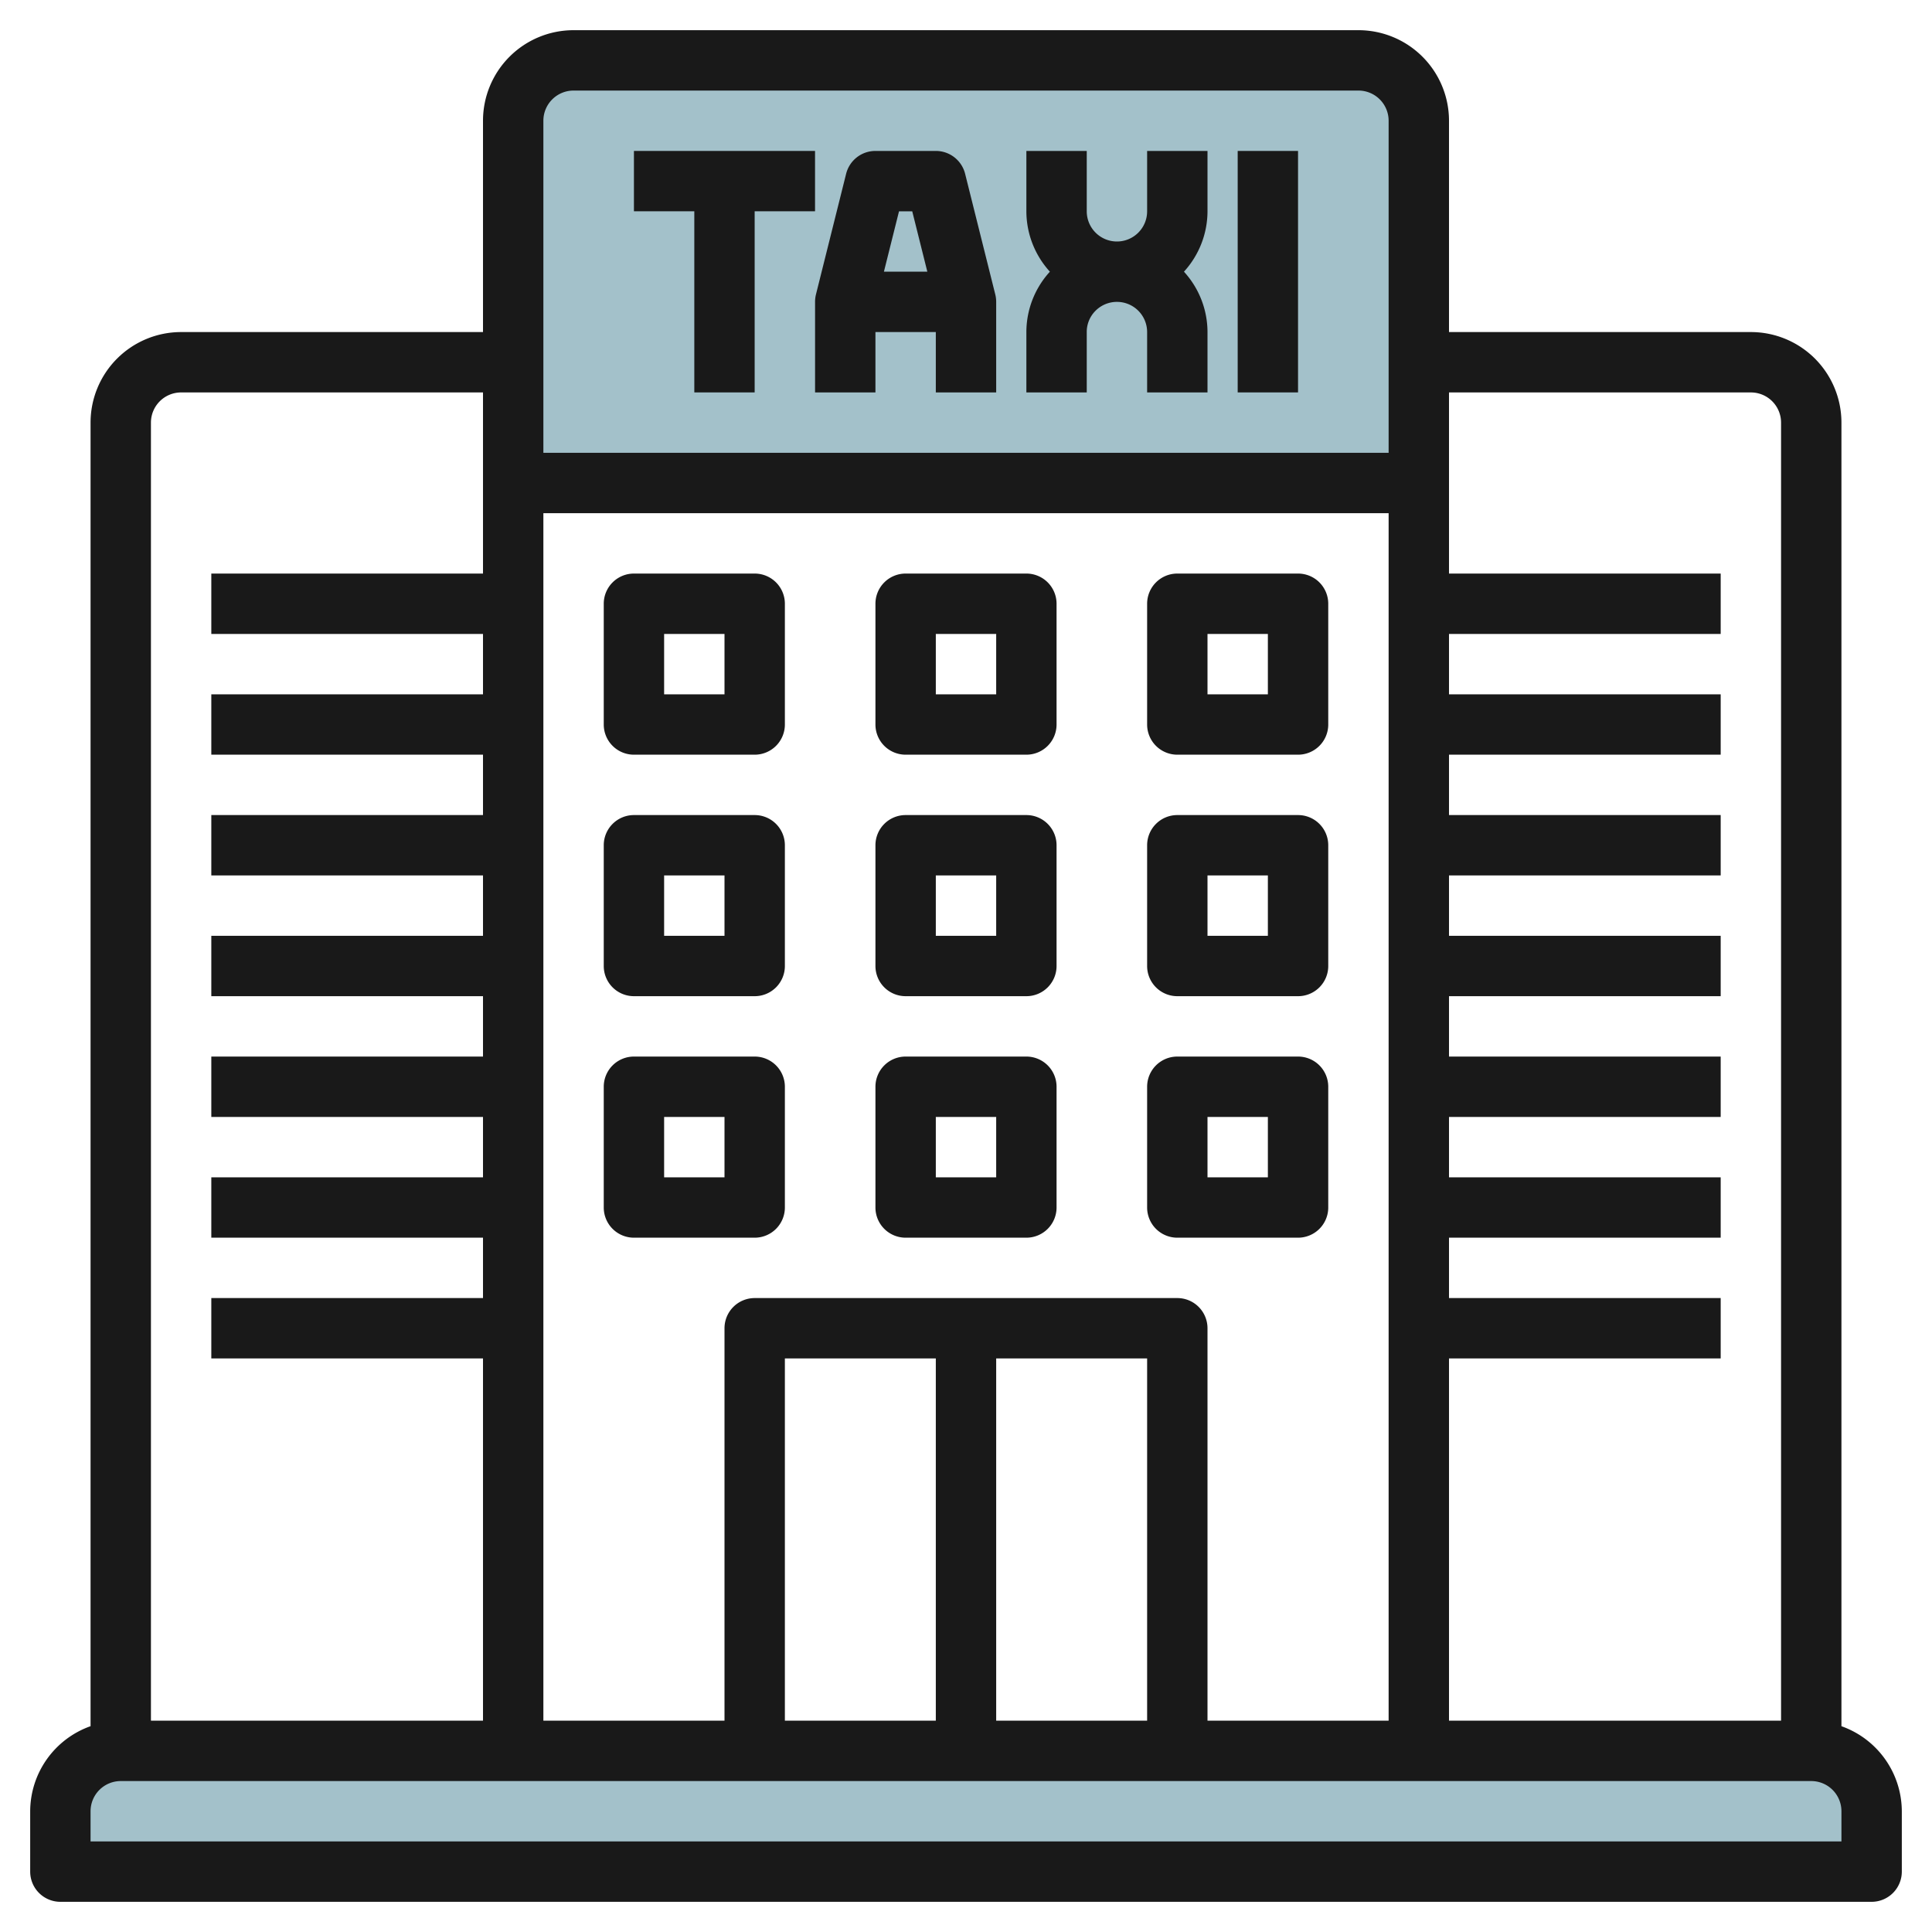
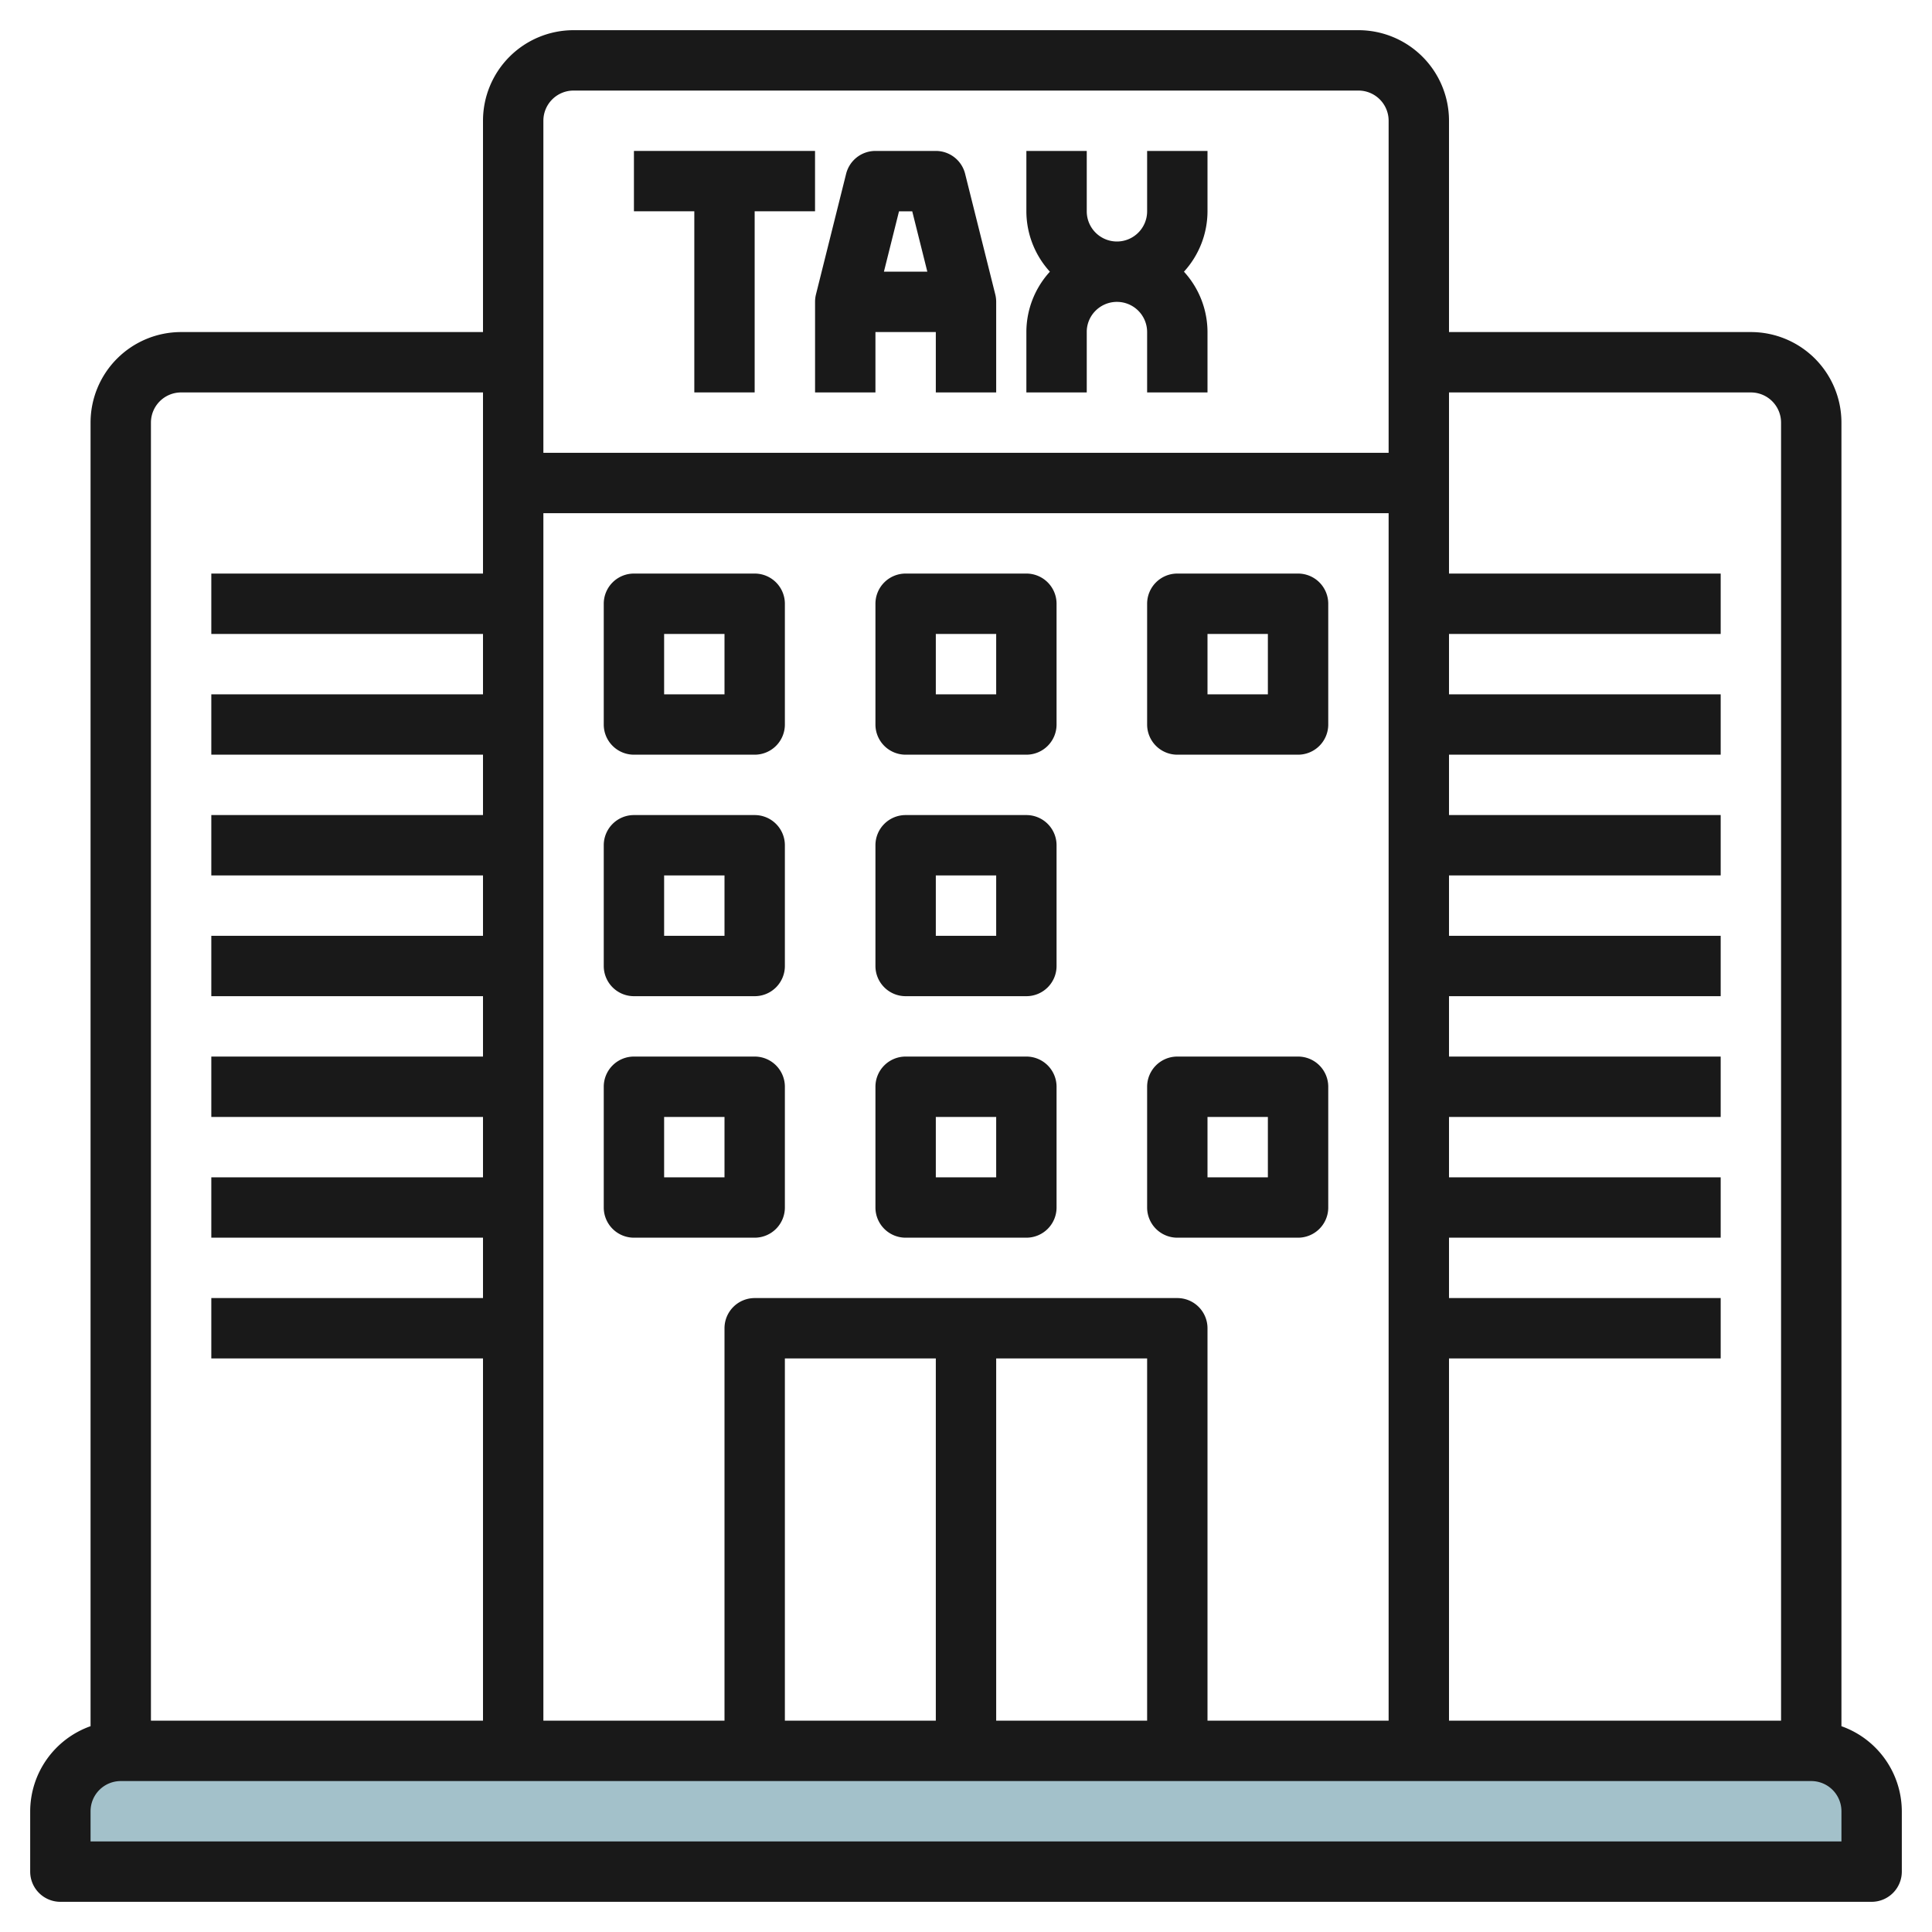
<svg xmlns="http://www.w3.org/2000/svg" id="Layer_3" height="512" viewBox="0 0 64 64" width="512" data-name="Layer 3">
-   <path d="m47 16h-30v-12a2 2 0 0 1 2-2h26a2 2 0 0 1 2 2z" fill="#a3c1ca" />
  <path d="m4 58h56a2 2 0 0 1 2 2v2a0 0 0 0 1 0 0h-60a0 0 0 0 1 0 0v-2a2 2 0 0 1 2-2z" fill="#a3c1ca" />
  <g fill="#191919">
    <path d="m61 57.183v-43.183a3 3 0 0 0 -3-3h-10v-7a3 3 0 0 0 -3-3h-26a3 3 0 0 0 -3 3v7h-10a3 3 0 0 0 -3 3v43.182a3 3 0 0 0 -2 2.818v2a1 1 0 0 0 1 1h60a1 1 0 0 0 1-1v-2a3 3 0 0 0 -2-2.817zm-3-44.183a1 1 0 0 1 1 1v43h-11v-12h9v-2h-9v-2h9v-2h-9v-2h9v-2h-9v-2h9v-2h-9v-2h9v-2h-9v-2h9v-2h-9v-2h9v-2h-9v-6zm-32 44v-12h5v12zm7-12h5v12h-5zm6-2h-14a1 1 0 0 0 -1 1v13h-6v-40h28v40h-6v-13a1 1 0 0 0 -1-1zm-20-40h26a1 1 0 0 1 1 1v11h-28v-11a1 1 0 0 1 1-1zm-13 10h10v6h-9v2h9v2h-9v2h9v2h-9v2h9v2h-9v2h9v2h-9v2h9v2h-9v2h9v2h-9v2h9v12h-11v-43a1 1 0 0 1 1-1zm55 48h-58v-1a1 1 0 0 1 1-1h56a1 1 0 0 1 1 1z" />
    <path d="m23 12.999h1.999v-6h2v-1.999h-5.999v1.999h2z" />
    <path d="m29 11h2v2h2v-3a1.04 1.04 0 0 0 -.029-.242l-1-4a1 1 0 0 0 -.971-.758h-2a1 1 0 0 0 -.971.757l-1 4a1.04 1.04 0 0 0 -.029.243v3h2zm1.219-4 .5 2h-1.438l.5-2z" />
    <path d="m36 11a.987.987 0 0 1 .291-.706 1 1 0 0 1 .709-.294 1 1 0 0 1 1 1v2h2v-2a2.971 2.971 0 0 0 -.78-2 2.977 2.977 0 0 0 .78-2v-2h-2v2a1 1 0 0 1 -1 1 1 1 0 0 1 -1-1v-2h-2v2a2.977 2.977 0 0 0 .779 2 2.967 2.967 0 0 0 -.779 2v2h2z" />
-     <path d="m41 5h1.999v7.999h-1.999z" />
    <path d="m25 19h-4a1 1 0 0 0 -1 1v4a1 1 0 0 0 1 1h4a1 1 0 0 0 1-1v-4a1 1 0 0 0 -1-1zm-1 4h-2v-2h2z" />
    <path d="m34 19h-4a1 1 0 0 0 -1 1v4a1 1 0 0 0 1 1h4a1 1 0 0 0 1-1v-4a1 1 0 0 0 -1-1zm-1 4h-2v-2h2z" />
    <path d="m39 25h4a1 1 0 0 0 1-1v-4a1 1 0 0 0 -1-1h-4a1 1 0 0 0 -1 1v4a1 1 0 0 0 1 1zm1-4h2v2h-2z" />
    <path d="m25 27h-4a1 1 0 0 0 -1 1v4a1 1 0 0 0 1 1h4a1 1 0 0 0 1-1v-4a1 1 0 0 0 -1-1zm-1 4h-2v-2h2z" />
    <path d="m34 27h-4a1 1 0 0 0 -1 1v4a1 1 0 0 0 1 1h4a1 1 0 0 0 1-1v-4a1 1 0 0 0 -1-1zm-1 4h-2v-2h2z" />
-     <path d="m39 33h4a1 1 0 0 0 1-1v-4a1 1 0 0 0 -1-1h-4a1 1 0 0 0 -1 1v4a1 1 0 0 0 1 1zm1-4h2v2h-2z" />
    <path d="m25 35h-4a1 1 0 0 0 -1 1v4a1 1 0 0 0 1 1h4a1 1 0 0 0 1-1v-4a1 1 0 0 0 -1-1zm-1 4h-2v-2h2z" />
    <path d="m34 35h-4a1 1 0 0 0 -1 1v4a1 1 0 0 0 1 1h4a1 1 0 0 0 1-1v-4a1 1 0 0 0 -1-1zm-1 4h-2v-2h2z" />
    <path d="m44 40v-4a1 1 0 0 0 -1-1h-4a1 1 0 0 0 -1 1v4a1 1 0 0 0 1 1h4a1 1 0 0 0 1-1zm-2-1h-2v-2h2z" />
  </g>
</svg>